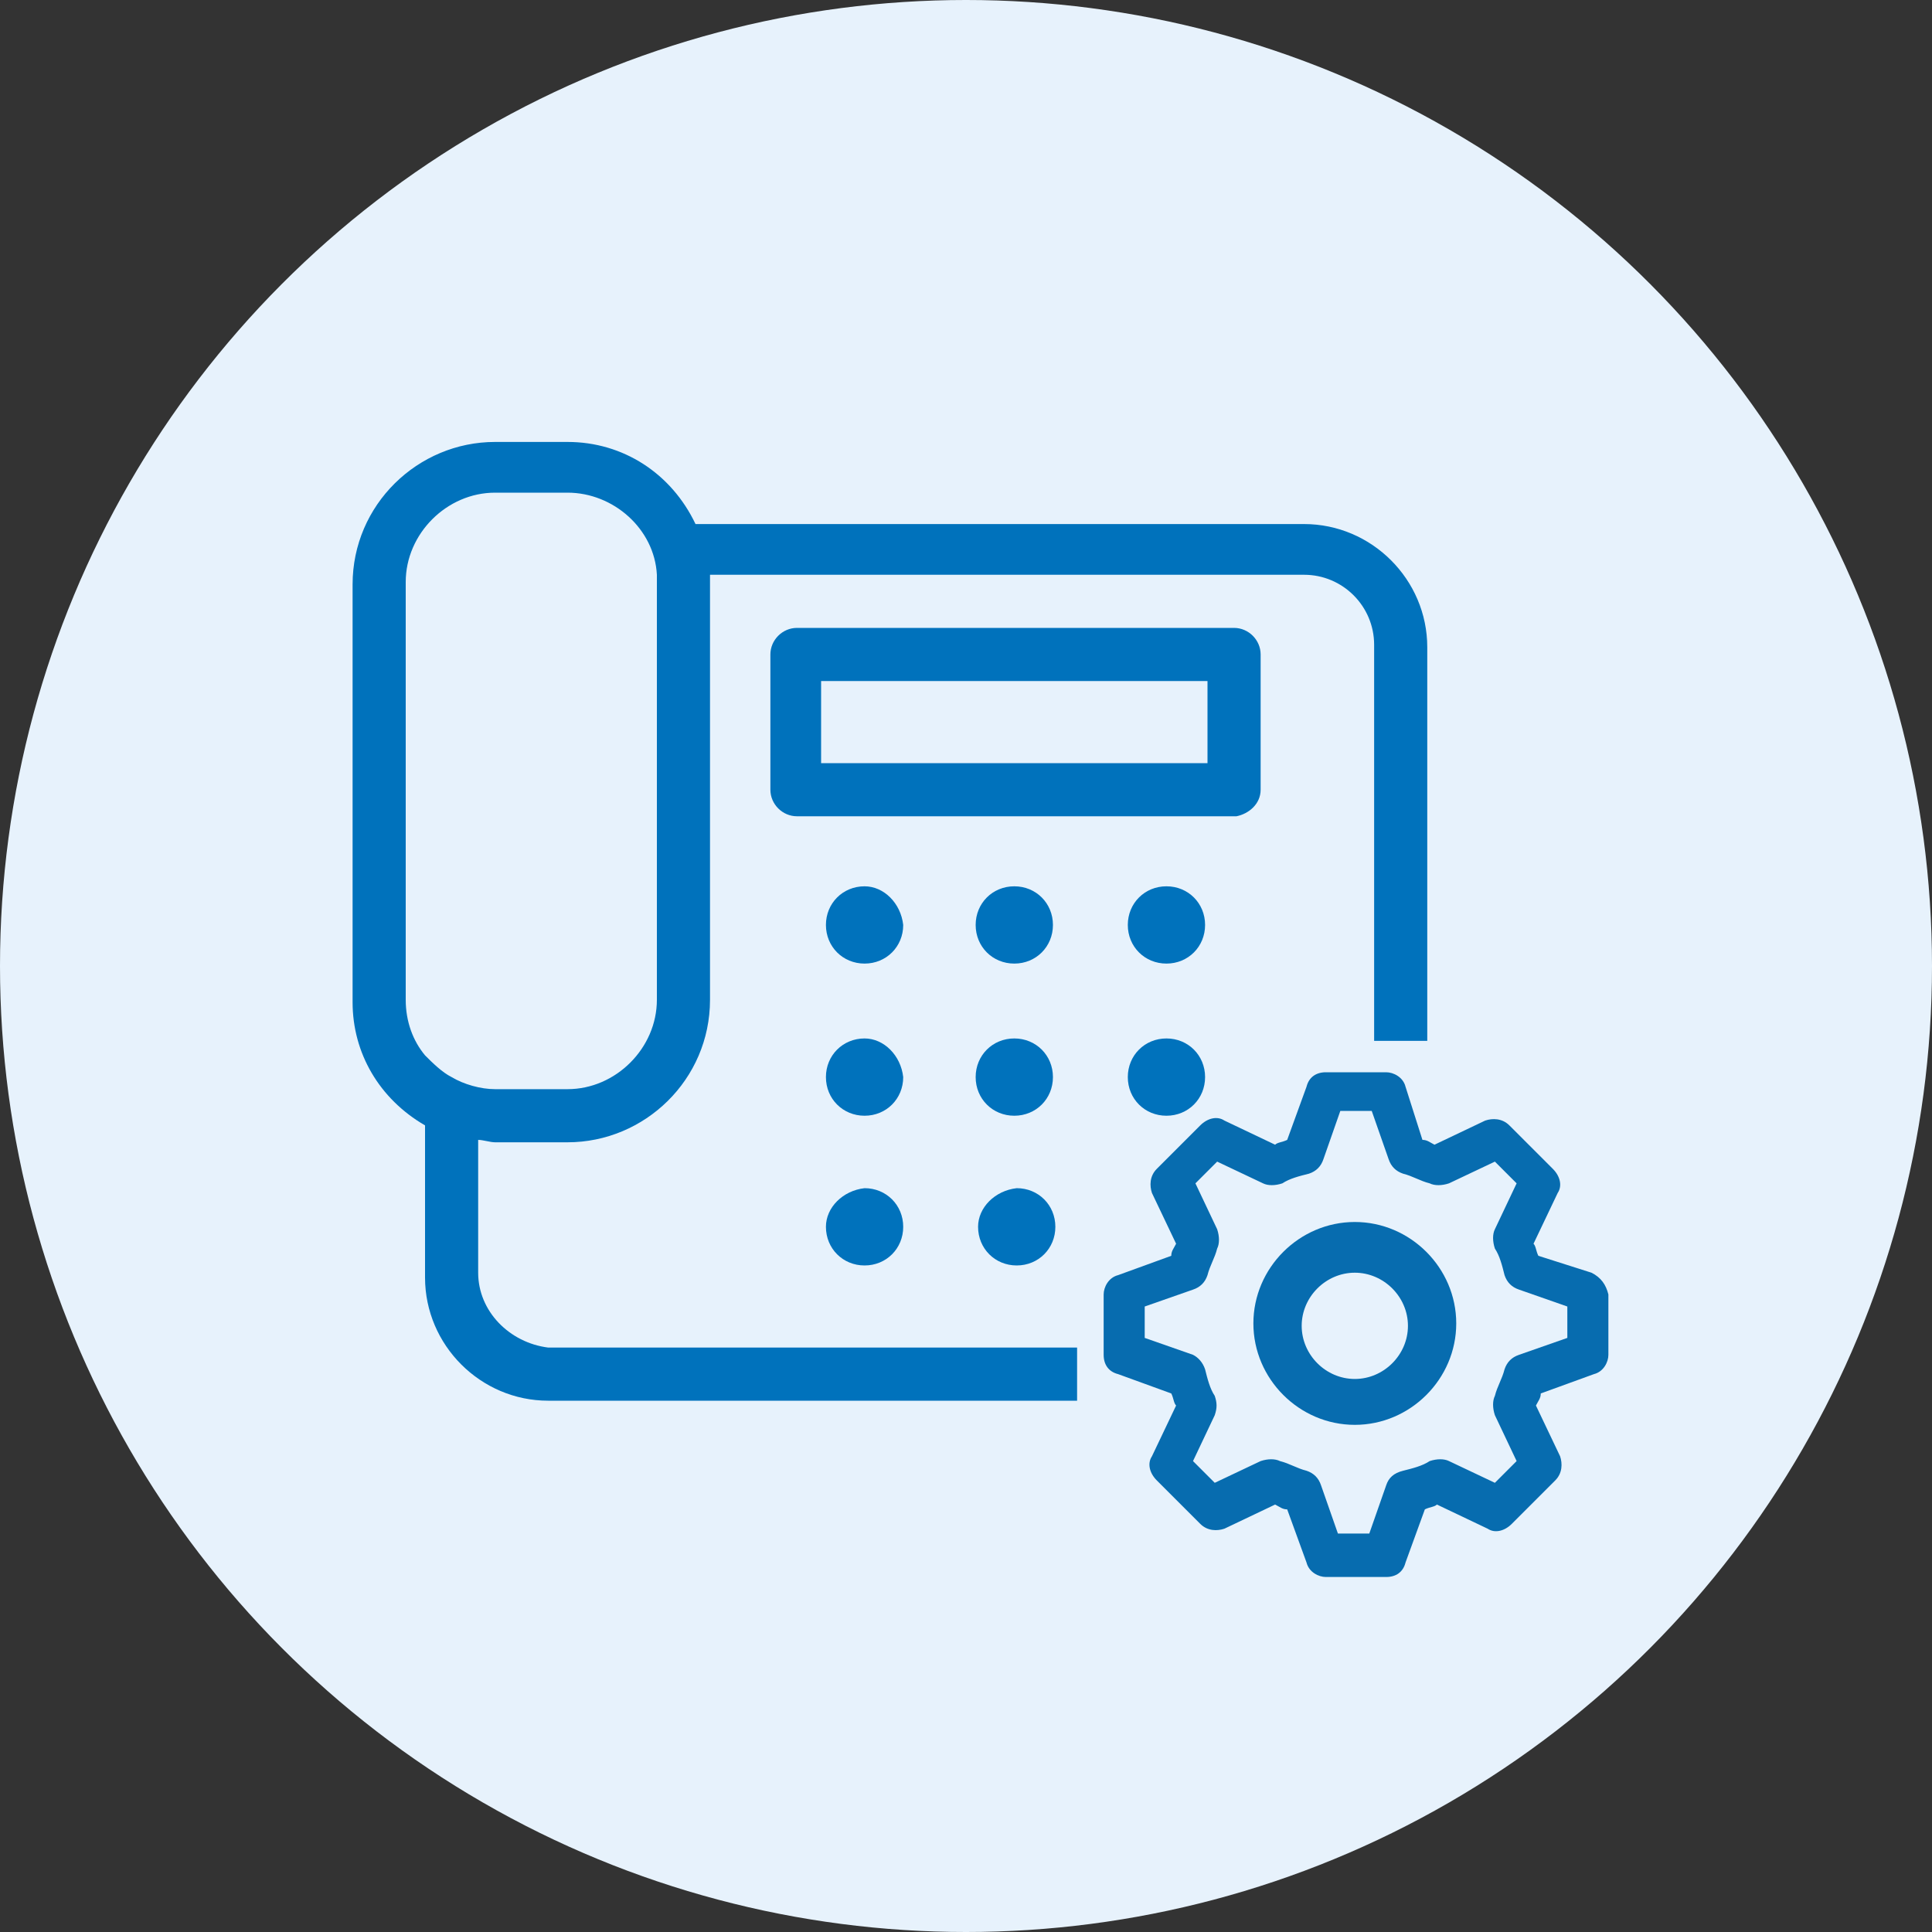
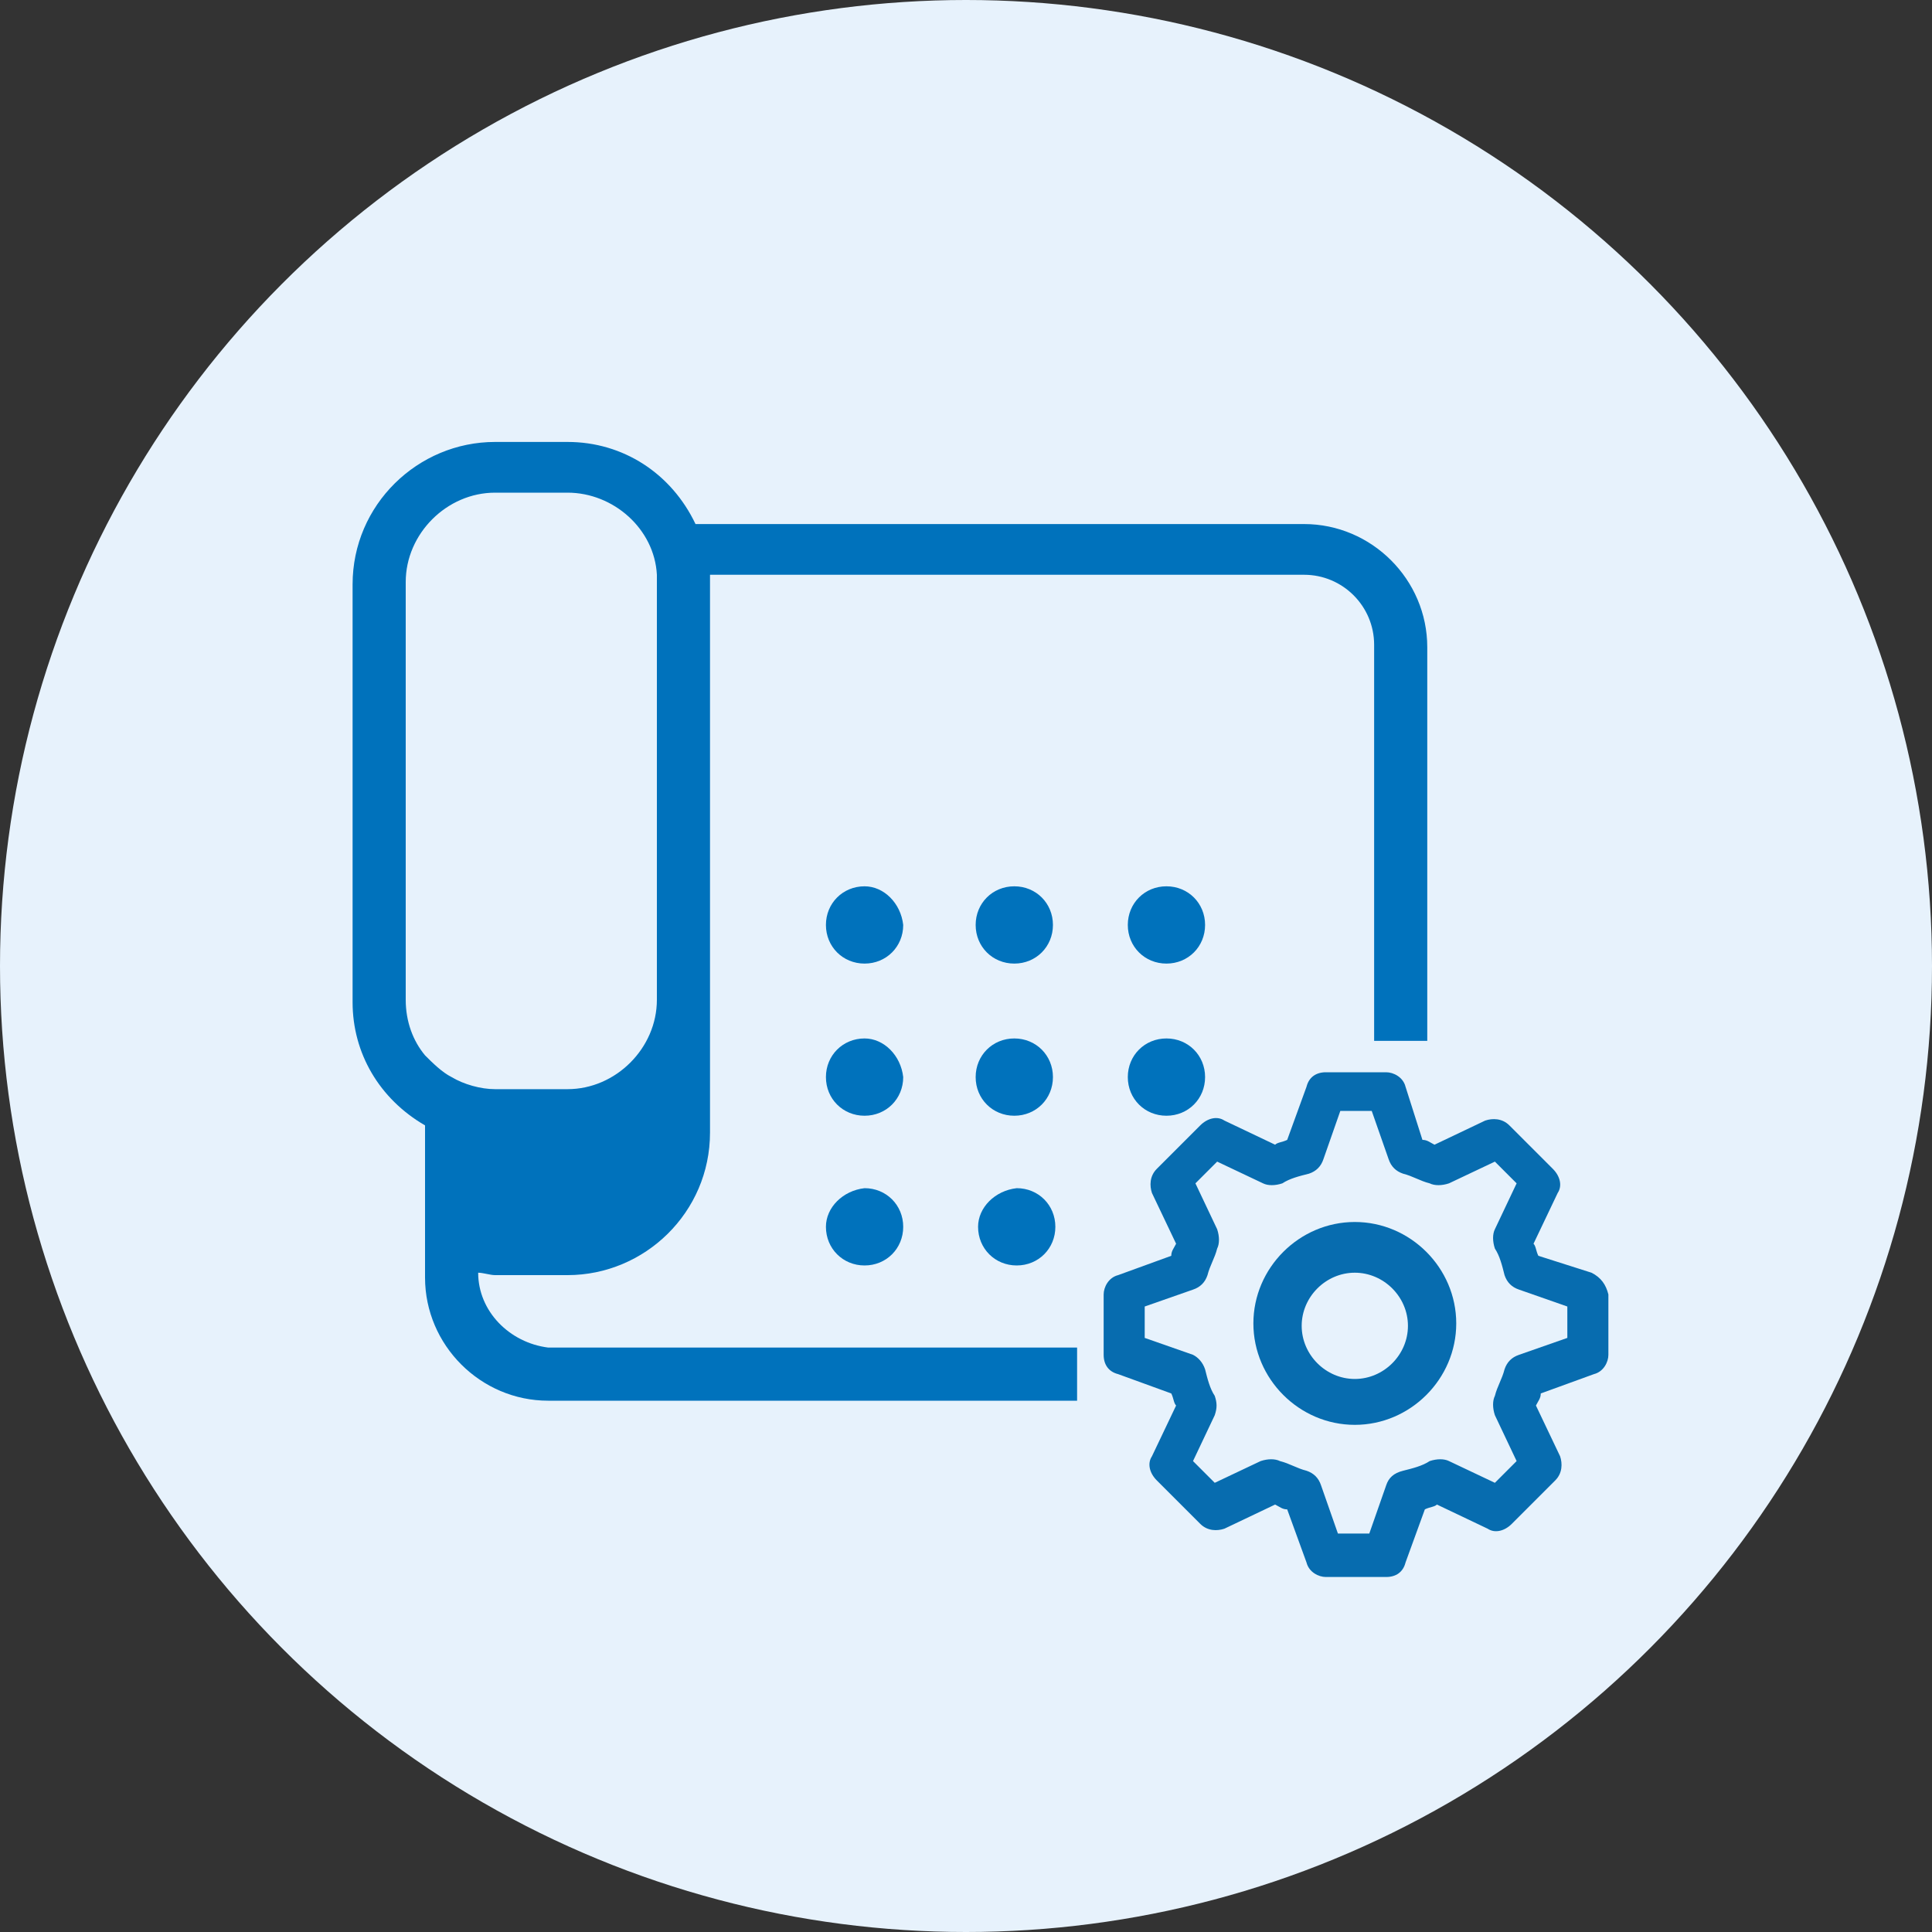
<svg xmlns="http://www.w3.org/2000/svg" version="1.1" id="レイヤー_1" x="0px" y="0px" viewBox="0 0 80 80" style="enable-background:new 0 0 80 80;" xml:space="preserve">
  <rect x="0" y="0" width="80" height="80" fill="#333333" stroke="none" />
  <style type="text/css">
	.st0{fill:#E7F2FC;}
	.st1{fill:none;}
	.st2{fill:#0072BC;}
	.st3{fill:#076CAF;}
</style>
  <circle id="bg" class="st0" cx="40" cy="40" r="40" />
  <g>
    <path class="st1" d="M23.5,45.1c2,0,3.7-1.7,3.7-3.7V24.1c0-0.1,0-0.2,0-0.3c-0.1-1.9-1.7-3.4-3.7-3.4h-3c-2,0-3.7,1.7-3.7,3.7   v17.3c0,0.8,0.3,1.6,0.8,2.3c0.3,0.4,0.7,0.7,1.1,0.9l0,0c0.6,0.3,1.2,0.5,1.8,0.5H23.5z" />
    <path class="st1" d="M56.1,52.6L56.1,52.6c-1.2,0-2.2,1-2.2,2.2s1,2.2,2.2,2.2s2.2-1,2.2-2.2C58.3,53.6,57.3,52.6,56.1,52.6z" />
    <path class="st1" d="M59.8,60.5l1.9,0.9l0.9-0.9l-0.9-1.9c-0.1-0.3-0.1-0.5,0-0.8c0.2-0.3,0.3-0.7,0.4-1.1c0.1-0.3,0.3-0.5,0.6-0.6   l2-0.7v-1.3l-2-0.7c-0.3-0.1-0.5-0.3-0.6-0.6c-0.1-0.4-0.3-0.7-0.4-1.1c-0.1-0.3-0.1-0.5,0-0.8l0.9-1.9l-0.9-0.9l-1.9,0.9   c-0.3,0.1-0.6,0.1-0.8,0c-0.3-0.2-0.7-0.3-1.1-0.4c-0.3-0.1-0.5-0.3-0.6-0.6l-0.7-2h-1.3l-0.7,2c-0.1,0.3-0.3,0.5-0.6,0.6   c-0.4,0.1-0.7,0.3-1.1,0.4c-0.3,0.1-0.5,0.1-0.8,0l-1.9-0.9l-0.9,0.9l0.9,1.9c0.1,0.3,0.1,0.5,0,0.8c-0.2,0.3-0.3,0.7-0.4,1.1   c-0.1,0.3-0.3,0.5-0.6,0.6l-2,0.7v1.3l2,0.7c0.3,0.1,0.5,0.3,0.5,0.6c0.1,0.4,0.3,0.7,0.4,1.1c0.1,0.2,0.1,0.5,0,0.8l-0.9,1.9   l0.9,0.9l1.9-0.9c0.2-0.1,0.5-0.1,0.8,0c0.3,0.2,0.7,0.3,1.1,0.4c0.3,0.1,0.5,0.3,0.6,0.6l0.7,2h1.3l0.7-2c0.1-0.3,0.3-0.5,0.6-0.6   c0.4-0.1,0.7-0.3,1.1-0.4C59.3,60.4,59.6,60.4,59.8,60.5z M56.1,59c-2.3,0-4.2-1.9-4.2-4.2s1.9-4.2,4.2-4.2c2.3,0,4.2,1.9,4.2,4.2   S58.4,59,56.1,59z" />
    <rect x="34" y="28.2" class="st1" width="16" height="3.4" />
-     <path class="st2" d="M52.2,32.7v-5.6c0-0.6-0.5-1.1-1.1-1.1H33c-0.6,0-1.1,0.5-1.1,1.1c0,0,0,0,0,0v5.6c0,0.6,0.5,1.1,1.1,1.1h18.2   C51.7,33.7,52.2,33.3,52.2,32.7z M50,31.6H34v-3.4h16V31.6z" />
    <path class="st2" d="M35.8,36.7c-0.9,0-1.6,0.7-1.6,1.6c0,0.9,0.7,1.6,1.6,1.6c0.9,0,1.6-0.7,1.6-1.6   C37.3,37.4,36.6,36.7,35.8,36.7z" />
    <path class="st2" d="M42,36.7c-0.9,0-1.6,0.7-1.6,1.6c0,0.9,0.7,1.6,1.6,1.6c0.9,0,1.6-0.7,1.6-1.6C43.6,37.4,42.9,36.7,42,36.7z" />
    <path class="st2" d="M48.3,36.7c-0.9,0-1.6,0.7-1.6,1.6c0,0.9,0.7,1.6,1.6,1.6c0.9,0,1.6-0.7,1.6-1.6   C49.9,37.4,49.2,36.7,48.3,36.7z" />
    <path class="st2" d="M35.8,43C35.8,43,35.8,43,35.8,43c-0.9,0-1.6,0.7-1.6,1.6c0,0.9,0.7,1.6,1.6,1.6c0.9,0,1.6-0.7,1.6-1.6   C37.3,43.7,36.6,43,35.8,43z" />
    <path class="st2" d="M42,43C42,43,42,43,42,43c-0.9,0-1.6,0.7-1.6,1.6c0,0.9,0.7,1.6,1.6,1.6c0.9,0,1.6-0.7,1.6-1.6   C43.6,43.7,42.9,43,42,43z" />
    <path class="st2" d="M48.3,43c-0.9,0-1.6,0.7-1.6,1.6c0,0.9,0.7,1.6,1.6,1.6c0.9,0,1.6-0.7,1.6-1.6C49.9,43.7,49.2,43,48.3,43z" />
    <path class="st2" d="M34.2,50.8c0,0.9,0.7,1.6,1.6,1.6s1.6-0.7,1.6-1.6c0-0.9-0.7-1.6-1.6-1.6C34.9,49.3,34.2,50,34.2,50.8z" />
    <path class="st2" d="M40.5,50.8c0,0.9,0.7,1.6,1.6,1.6s1.6-0.7,1.6-1.6c0-0.9-0.7-1.6-1.6-1.6C41.2,49.3,40.5,50,40.5,50.8z" />
-     <path class="st2" d="M19.8,52.7v-5.5c0.2,0,0.5,0.1,0.7,0.1h3c3.2,0,5.9-2.6,5.9-5.9V24.1c0-0.1,0-0.2,0-0.3H54   c1.6,0,2.9,1.3,2.9,2.9v16.4h2.2V26.8c0-2.8-2.3-5.1-5.1-5.1H28.8c-1-2.1-3-3.4-5.3-3.4h-3c-3.2,0-5.9,2.6-5.9,5.9v17.3   c0,2.1,1.1,4,3,5.1v6.3c0,2.8,2.3,5.1,5.1,5.1h21.9v-2.2H22.7C21.1,55.6,19.8,54.3,19.8,52.7z M18.7,44.6L18.7,44.6   c-0.4-0.2-0.8-0.6-1.1-0.9c-0.5-0.6-0.8-1.4-0.8-2.3V24.1c0-2,1.7-3.7,3.7-3.7h3c1.9,0,3.6,1.5,3.7,3.4c0,0.1,0,0.2,0,0.3v17.3   c0,2-1.7,3.7-3.7,3.7h-3C19.9,45.1,19.2,44.9,18.7,44.6z" />
+     <path class="st2" d="M19.8,52.7c0.2,0,0.5,0.1,0.7,0.1h3c3.2,0,5.9-2.6,5.9-5.9V24.1c0-0.1,0-0.2,0-0.3H54   c1.6,0,2.9,1.3,2.9,2.9v16.4h2.2V26.8c0-2.8-2.3-5.1-5.1-5.1H28.8c-1-2.1-3-3.4-5.3-3.4h-3c-3.2,0-5.9,2.6-5.9,5.9v17.3   c0,2.1,1.1,4,3,5.1v6.3c0,2.8,2.3,5.1,5.1,5.1h21.9v-2.2H22.7C21.1,55.6,19.8,54.3,19.8,52.7z M18.7,44.6L18.7,44.6   c-0.4-0.2-0.8-0.6-1.1-0.9c-0.5-0.6-0.8-1.4-0.8-2.3V24.1c0-2,1.7-3.7,3.7-3.7h3c1.9,0,3.6,1.5,3.7,3.4c0,0.1,0,0.2,0,0.3v17.3   c0,2-1.7,3.7-3.7,3.7h-3C19.9,45.1,19.2,44.9,18.7,44.6z" />
    <path class="st3" d="M65.9,52.7L63.7,52c-0.1-0.2-0.1-0.4-0.2-0.5l1-2.1c0.2-0.3,0.1-0.7-0.2-1l-1.8-1.8c-0.3-0.3-0.7-0.3-1-0.2   l-2.1,1c-0.2-0.1-0.3-0.2-0.5-0.2L58.2,45c-0.1-0.4-0.5-0.6-0.8-0.6c0,0,0,0,0,0h-2.5c-0.4,0-0.7,0.2-0.8,0.6l-0.8,2.2   c-0.2,0.1-0.4,0.1-0.5,0.2l-2.1-1c-0.3-0.2-0.7-0.1-1,0.2l-1.8,1.8c-0.3,0.3-0.3,0.7-0.2,1l1,2.1c-0.1,0.2-0.2,0.3-0.2,0.5   l-2.2,0.8c-0.4,0.1-0.6,0.5-0.6,0.8v2.5c0,0.4,0.2,0.7,0.6,0.8l2.2,0.8c0.1,0.2,0.1,0.4,0.2,0.5l-1,2.1c-0.2,0.3-0.1,0.7,0.2,1   l1.8,1.8c0.3,0.3,0.7,0.3,1,0.2l2.1-1c0.2,0.1,0.3,0.2,0.5,0.2l0.8,2.2c0.1,0.4,0.5,0.6,0.8,0.6h2.5c0.4,0,0.7-0.2,0.8-0.6l0.8-2.2   c0.2-0.1,0.4-0.1,0.5-0.2l2.1,1c0.3,0.2,0.7,0.1,1-0.2l1.8-1.8c0.3-0.3,0.3-0.7,0.2-1l-1-2.1c0.1-0.2,0.2-0.3,0.2-0.5l2.2-0.8   c0.4-0.1,0.6-0.5,0.6-0.8v-2.5C66.5,53.2,66.3,52.9,65.9,52.7z M57.4,61.5l-0.7,2h-1.3l-0.7-2c-0.1-0.3-0.3-0.5-0.6-0.6   c-0.4-0.1-0.7-0.3-1.1-0.4c-0.2-0.1-0.5-0.1-0.8,0l-1.9,0.9l-0.9-0.9l0.9-1.9c0.1-0.3,0.1-0.5,0-0.8c-0.2-0.3-0.3-0.7-0.4-1.1   c-0.1-0.3-0.3-0.5-0.5-0.6l-2-0.7v-1.3l2-0.7c0.3-0.1,0.5-0.3,0.6-0.6c0.1-0.4,0.3-0.7,0.4-1.1c0.1-0.2,0.1-0.5,0-0.8l-0.9-1.9   l0.9-0.9l1.9,0.9c0.2,0.1,0.5,0.1,0.8,0c0.3-0.2,0.7-0.3,1.1-0.4c0.3-0.1,0.5-0.3,0.6-0.6l0.7-2h1.3l0.7,2c0.1,0.3,0.3,0.5,0.6,0.6   c0.4,0.1,0.7,0.3,1.1,0.4c0.2,0.1,0.5,0.1,0.8,0l1.9-0.9l0.9,0.9l-0.9,1.9c-0.1,0.2-0.1,0.5,0,0.8c0.2,0.3,0.3,0.7,0.4,1.1   c0.1,0.3,0.3,0.5,0.6,0.6l2,0.7v1.3l-2,0.7c-0.3,0.1-0.5,0.3-0.6,0.6c-0.1,0.4-0.3,0.7-0.4,1.1c-0.1,0.2-0.1,0.5,0,0.8l0.9,1.9   l-0.9,0.9l-1.9-0.9c-0.2-0.1-0.5-0.1-0.8,0c-0.3,0.2-0.7,0.3-1.1,0.4C57.7,61,57.5,61.2,57.4,61.5z" />
    <path class="st3" d="M56.1,50.6c-2.3,0-4.2,1.9-4.2,4.2s1.9,4.2,4.2,4.2c2.3,0,4.2-1.9,4.2-4.2S58.4,50.6,56.1,50.6z M56.1,57.1   c-1.2,0-2.2-1-2.2-2.2s1-2.2,2.2-2.2v0c1.2,0,2.2,1,2.2,2.2C58.3,56.1,57.3,57.1,56.1,57.1z" />
  </g>
</svg>